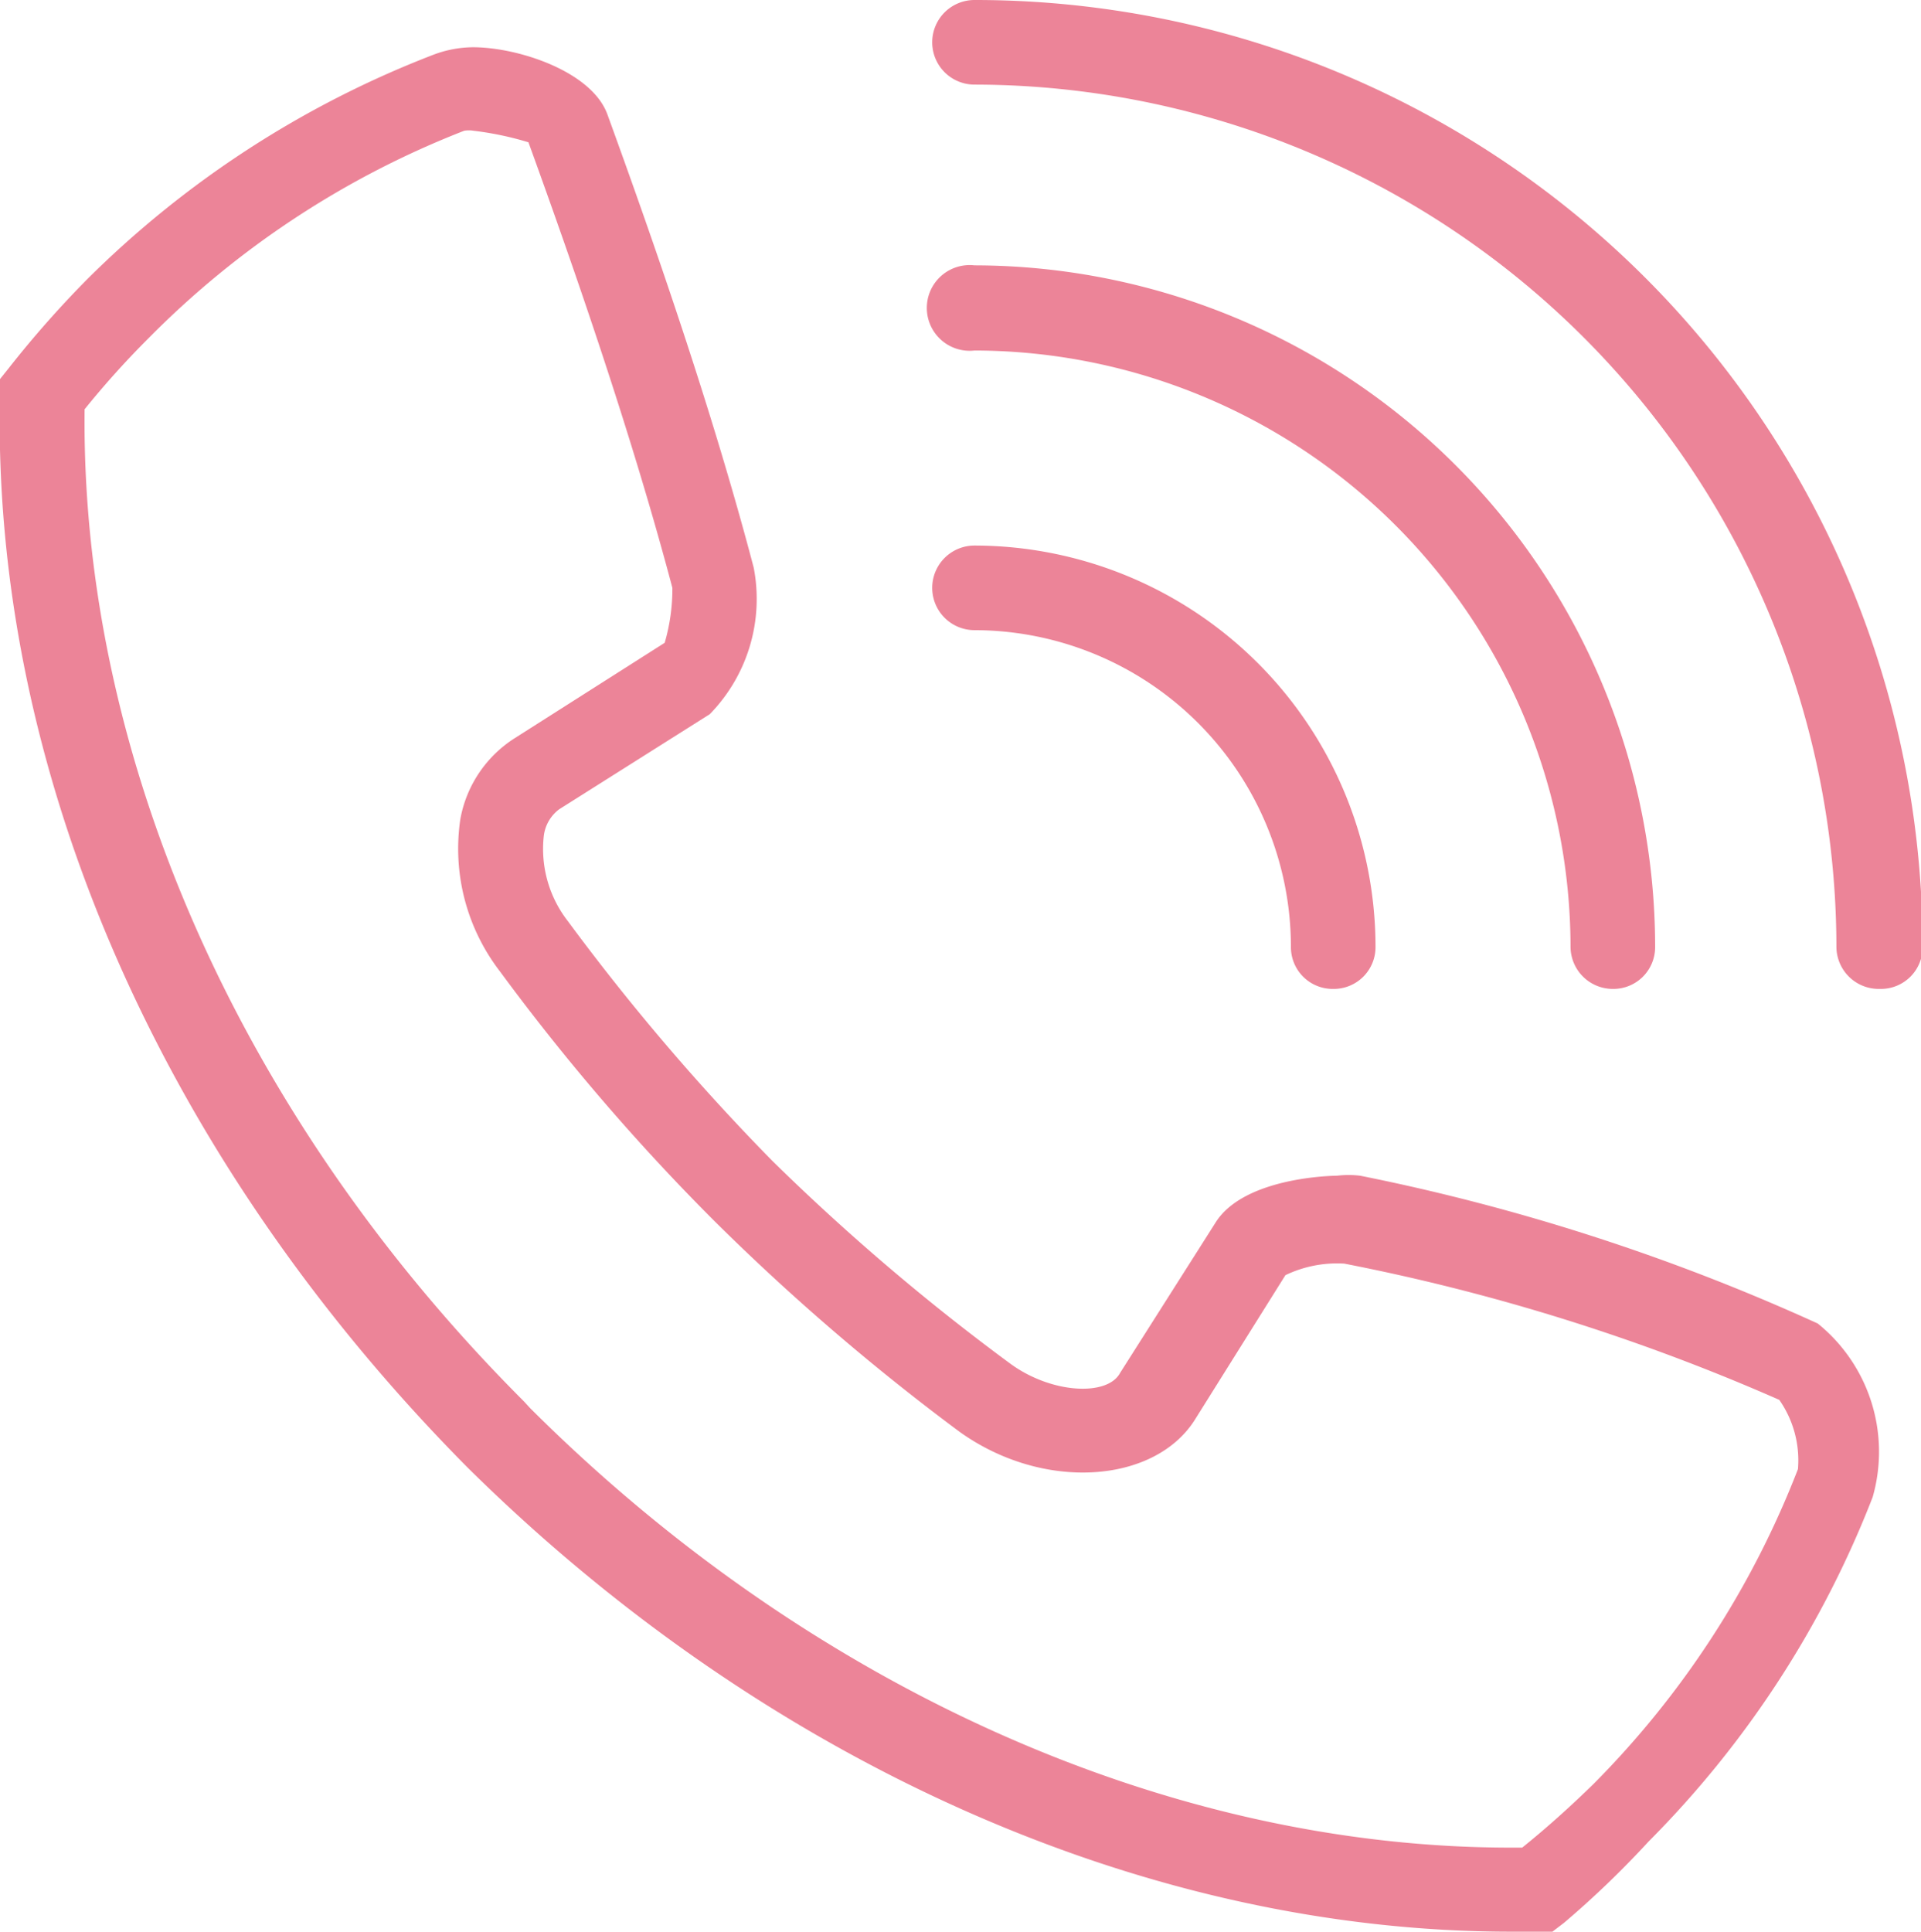
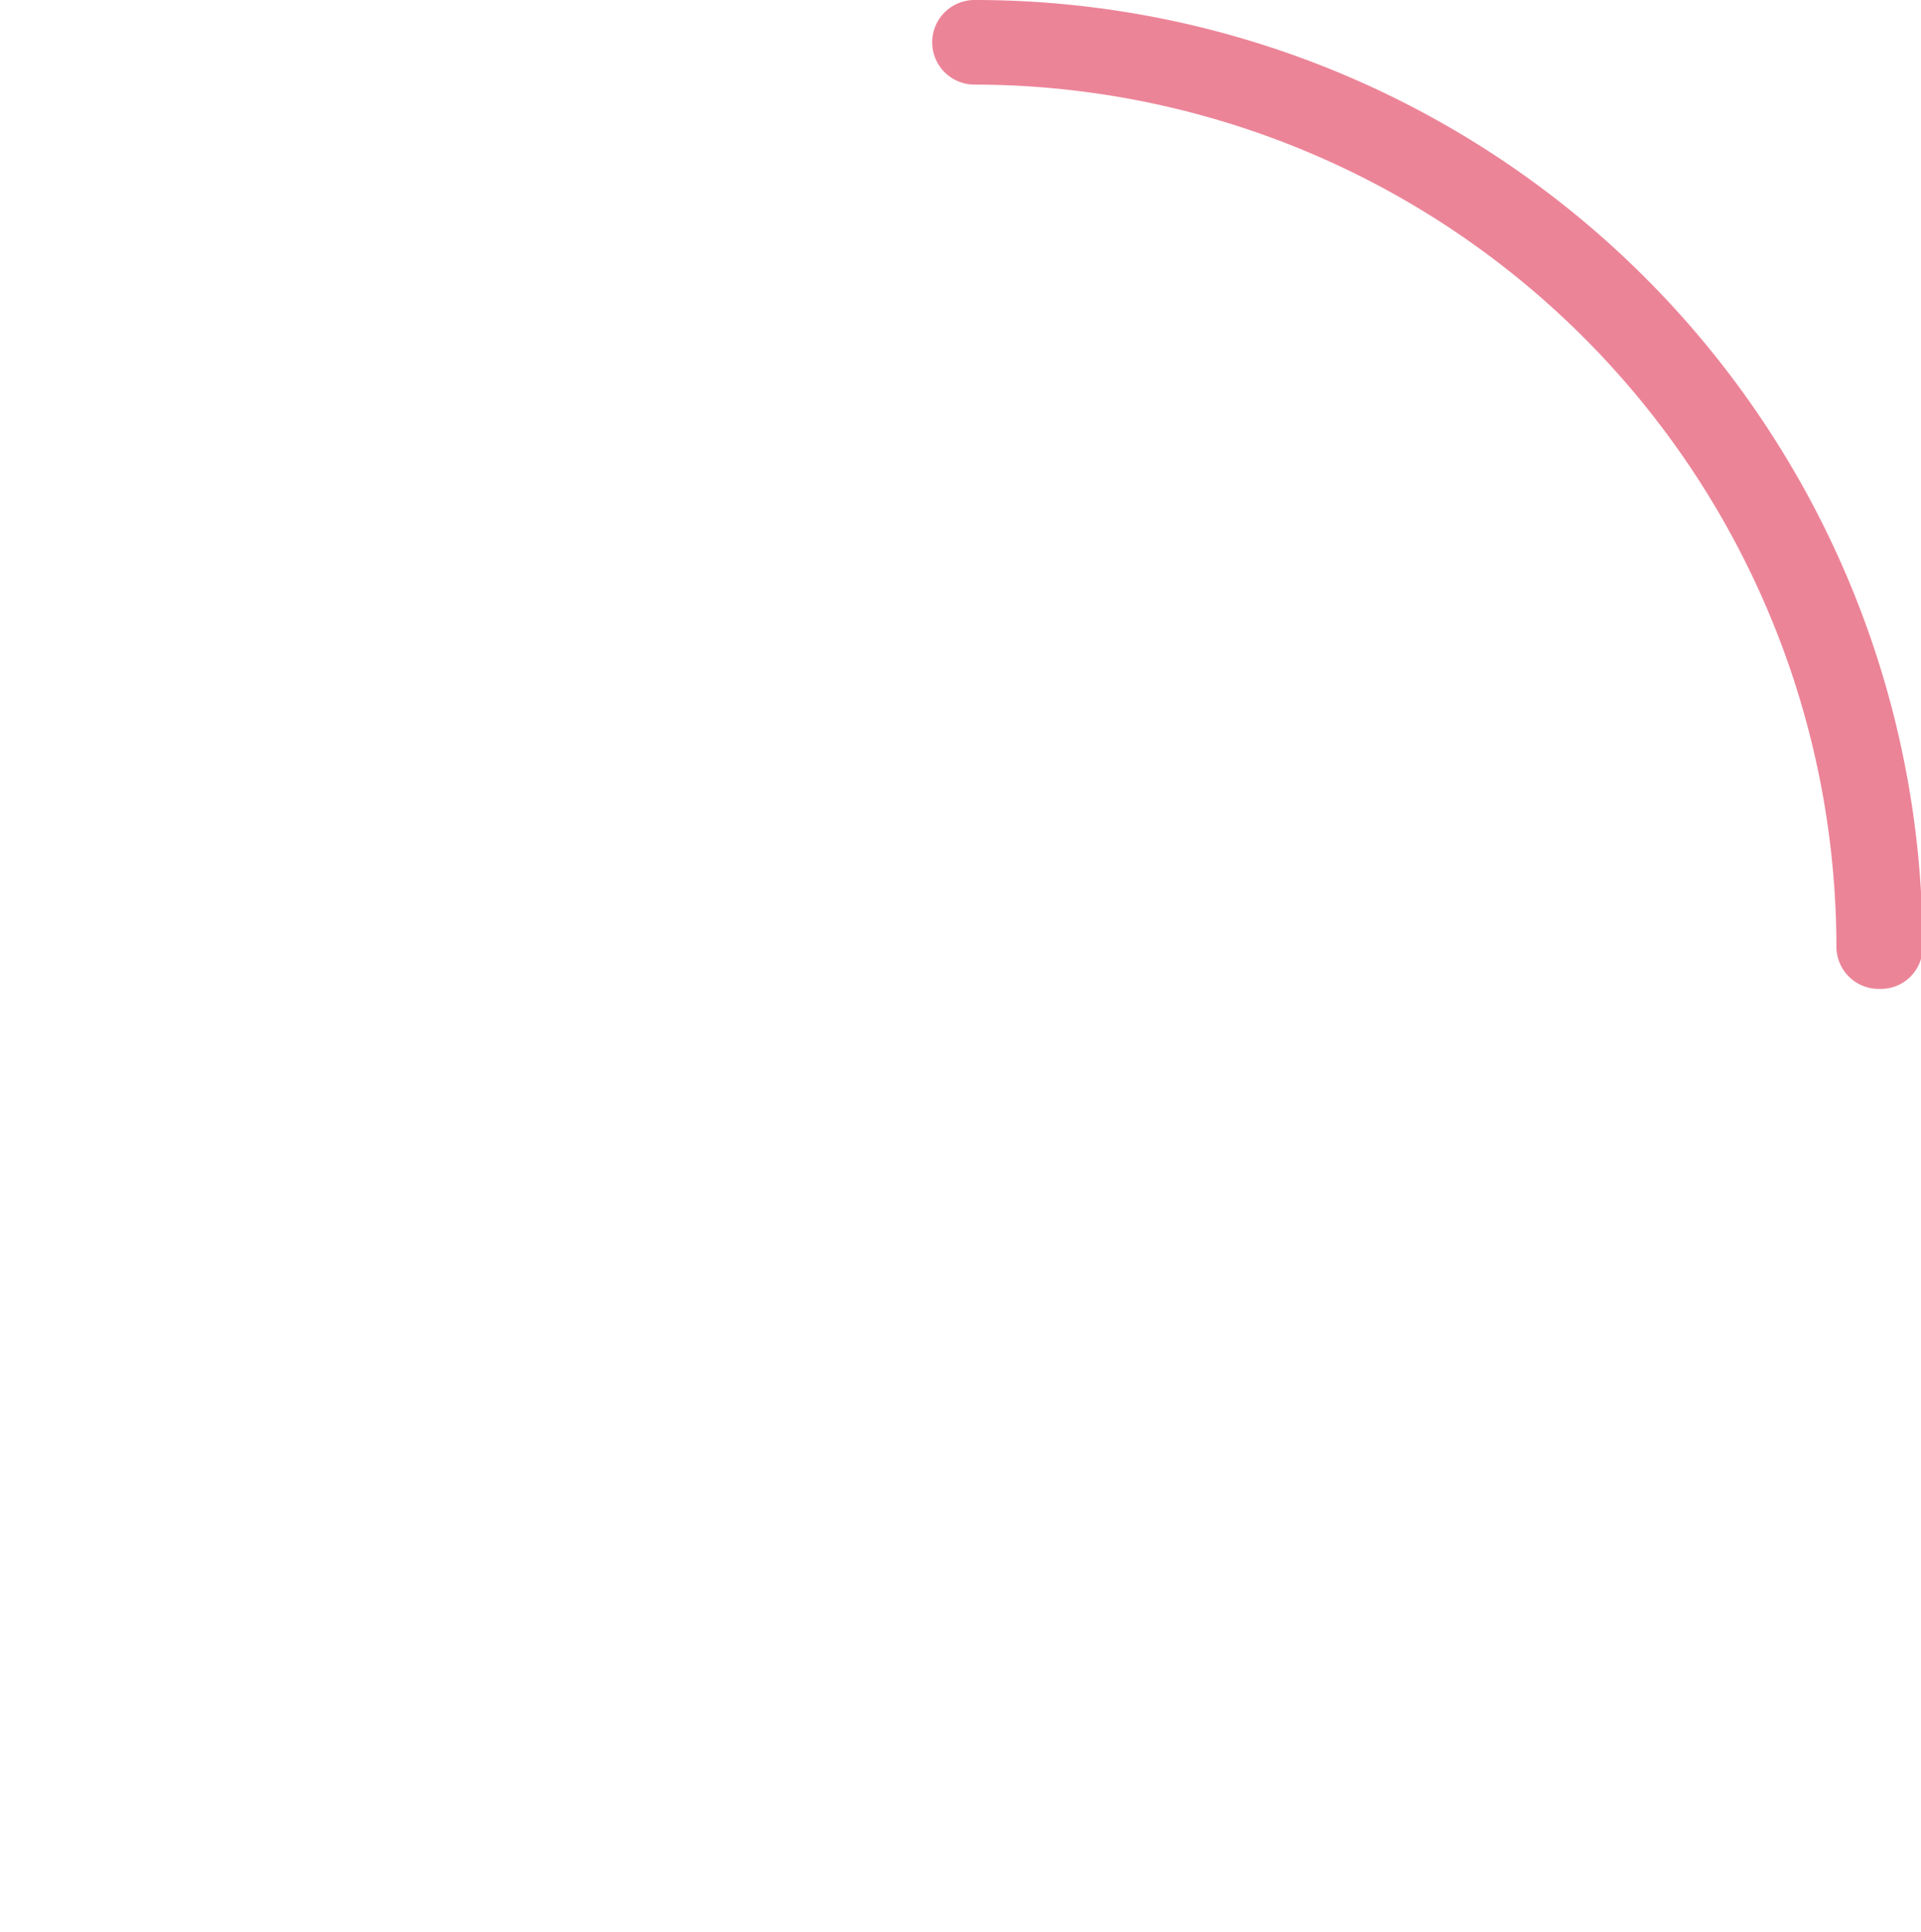
<svg xmlns="http://www.w3.org/2000/svg" viewBox="0 0 34.97 35.16">
  <defs>
    <style>.cls-1{fill:#ec8498;}</style>
  </defs>
  <g id="レイヤー_2" data-name="レイヤー 2">
    <g id="Contents">
-       <path class="cls-1" d="M27.51,35.16c-6.67,0-13.57-3.08-19-8.45C2.92,21.07-.16,14,0,7.16V6.9l.16-.2A18.94,18.94,0,0,1,1.6,5.07,18.2,18.2,0,0,1,7.88,1,2.07,2.07,0,0,1,8.61.86c.82,0,2.17.44,2.45,1.23.84,2.31,1.9,5.35,2.66,8.24a3,3,0,0,1-.8,2.67l-2.74,1.73a.71.71,0,0,0-.28.48,2.14,2.14,0,0,0,.44,1.56,40.84,40.84,0,0,0,3.72,4.36,40.23,40.23,0,0,0,4.33,3.69c.75.55,1.77.6,2,.17l1.74-2.74c.53-.84,2.19-.85,2.21-.85a1.76,1.76,0,0,1,.42,0,38.1,38.1,0,0,1,8.33,2.69,3,3,0,0,1,1,3.16,18.22,18.22,0,0,1-4.08,6.27A17.36,17.36,0,0,1,28.47,35l-.21.16ZM1.54,7.45c-.07,6.33,2.84,12.9,8,18.06l.11.12c5.08,5.07,11.59,8,17.85,8h.21c.46-.37.89-.76,1.29-1.15a16.64,16.64,0,0,0,3.73-5.74,1.92,1.92,0,0,0-.34-1.26A37.44,37.44,0,0,0,24.47,23a2.18,2.18,0,0,0-1.07.21l-1.66,2.65C21,27,19,27.15,17.48,26.07A41.38,41.38,0,0,1,13,22.22,39.74,39.74,0,0,1,9.1,17.68a3.66,3.66,0,0,1-.72-2.77,2.21,2.21,0,0,1,1-1.48l2.72-1.73a3.5,3.5,0,0,0,.14-1c-.75-2.83-1.79-5.82-2.62-8.11a5.73,5.73,0,0,0-1-.21.51.51,0,0,0-.17,0A16.48,16.48,0,0,0,2.7,6.16,16.08,16.08,0,0,0,1.54,7.45Z" />
      <path class="cls-1" d="M34.2,18a.77.77,0,0,1-.77-.77A15.71,15.71,0,0,0,17.74,1.54a.77.77,0,1,1,0-1.54A17.25,17.25,0,0,1,35,17.23a.76.76,0,0,1-.77.77Z" />
-       <path class="cls-1" d="M29.36,18a.77.77,0,0,1-.77-.77A10.87,10.87,0,0,0,17.74,6.38a.78.78,0,1,1,0-1.55,12.41,12.41,0,0,1,12.39,12.4.76.76,0,0,1-.77.77Z" />
-       <path class="cls-1" d="M24.27,18a.76.76,0,0,1-.77-.77,5.77,5.77,0,0,0-5.76-5.76.77.77,0,1,1,0-1.54,7.31,7.31,0,0,1,7.3,7.3.76.76,0,0,1-.77.77Z" />
    </g>
  </g>
</svg>